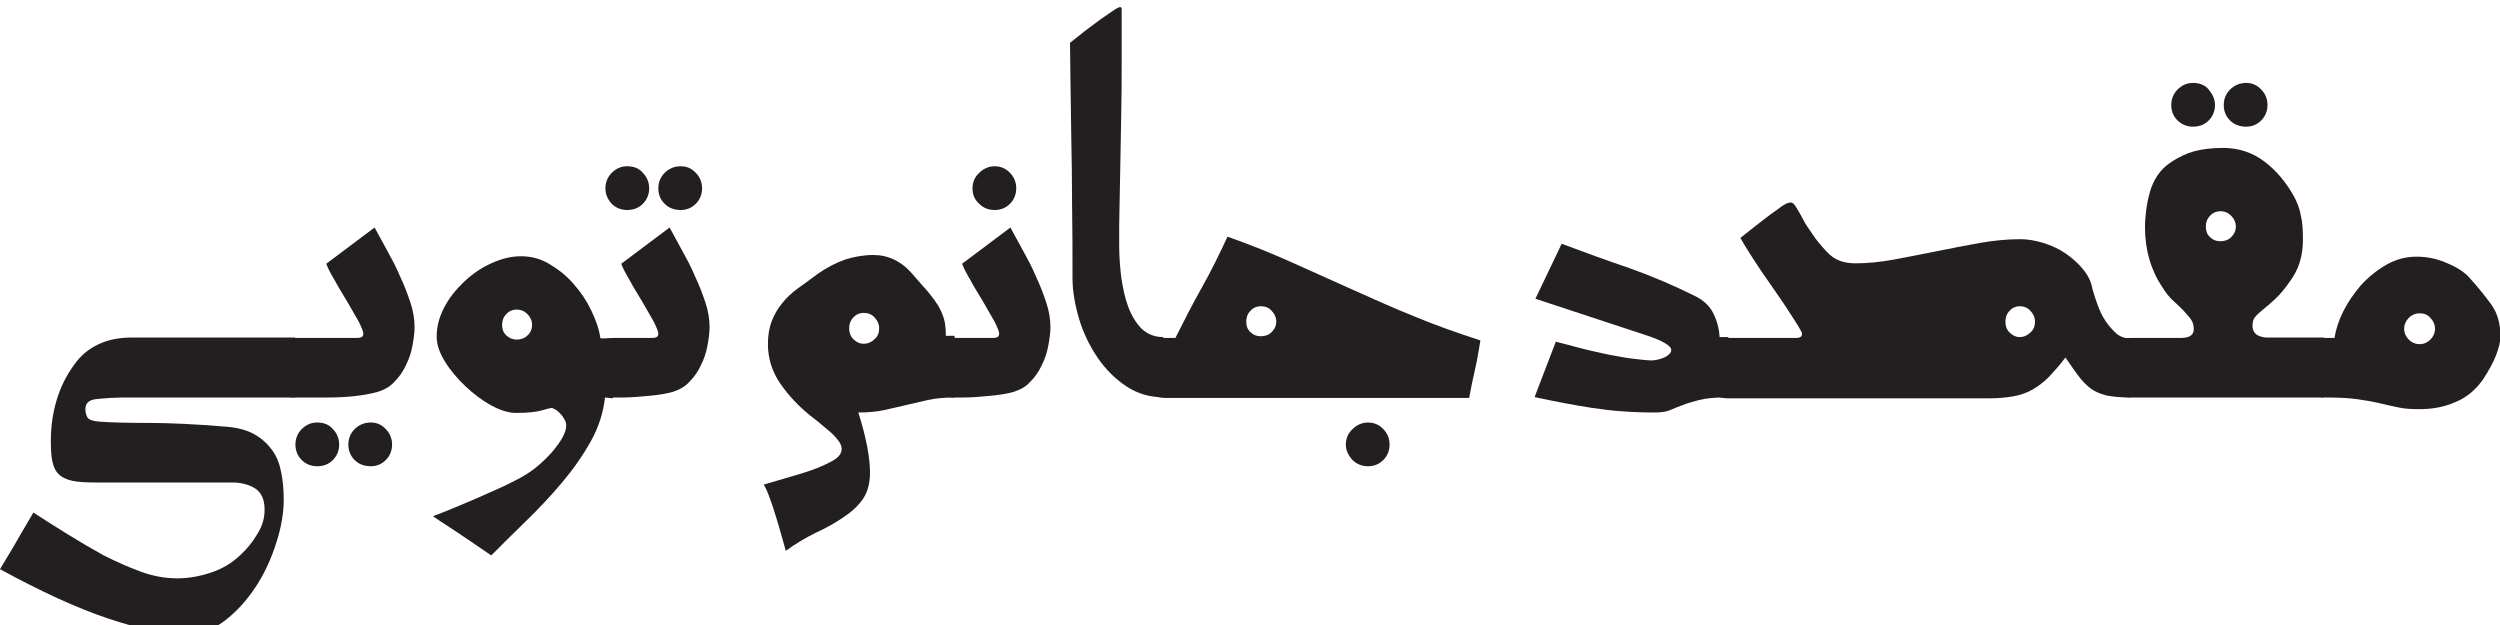
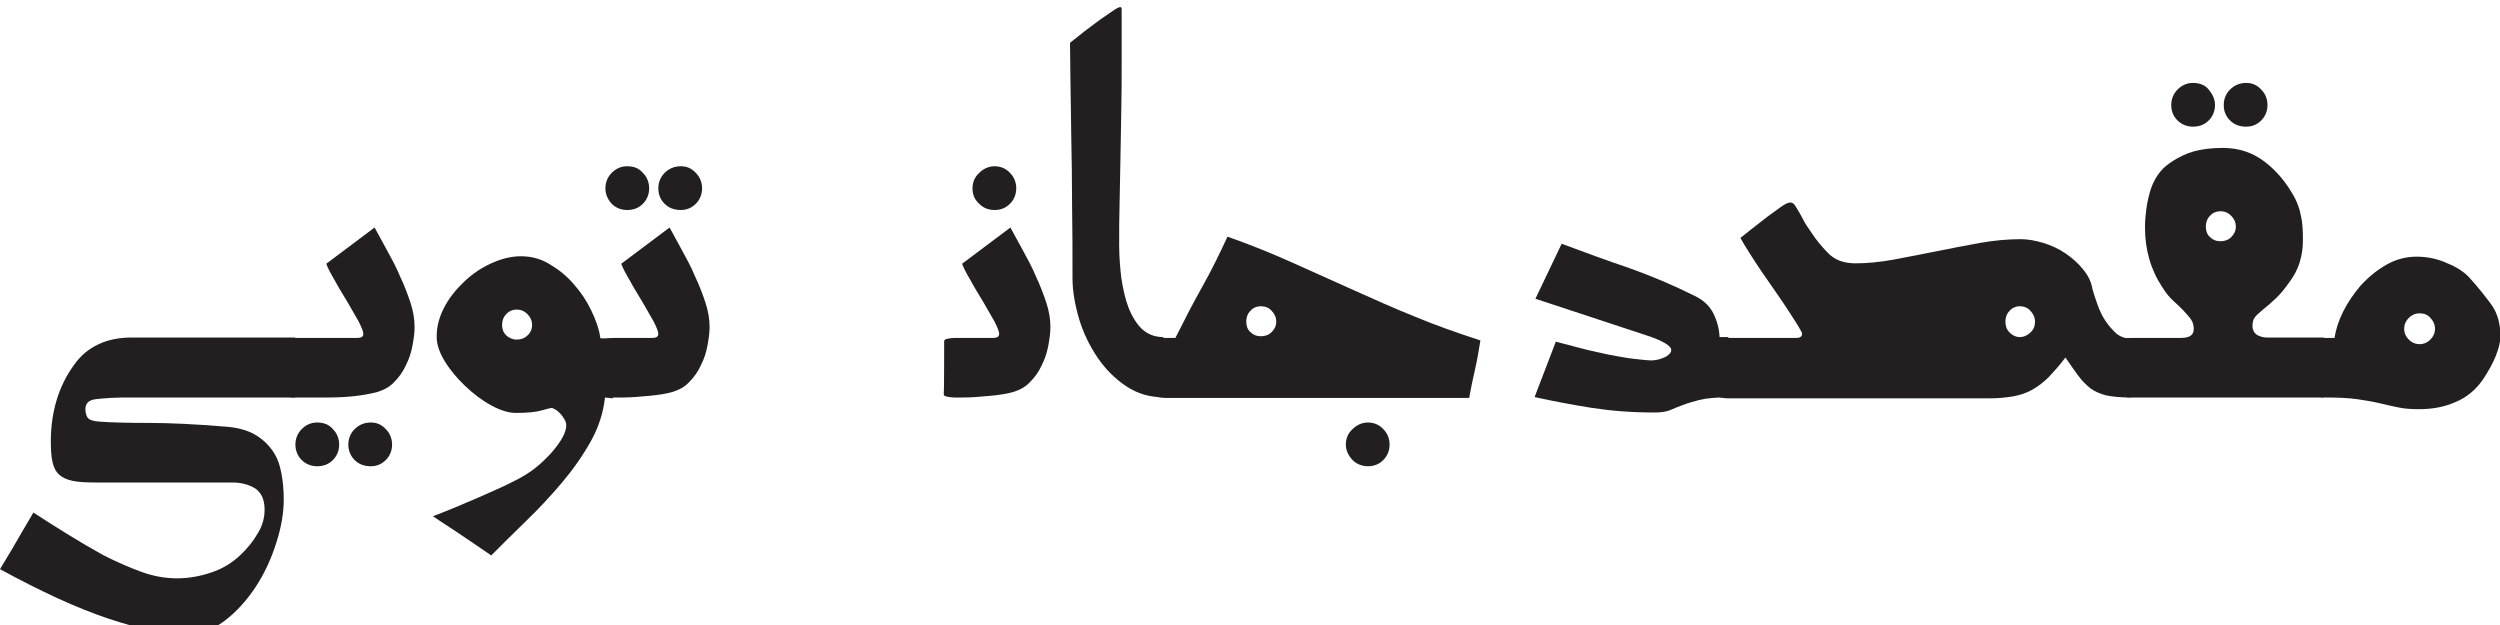
<svg xmlns="http://www.w3.org/2000/svg" version="1.1" id="Layer_2_00000106140200435488421700000012681232827938951862_" x="0px" y="0px" viewBox="0 0 600 150" style="enable-background:new 0 0 600 150;" xml:space="preserve">
  <style type="text/css">
	.st0{fill:#231F20;}
</style>
  <g id="Layer_1-2">
    <g>
      <path class="st0" d="M31.7,95.4c-1.9,0-3.7,0-5.2,0.1c-1.5,0.1-2.7,0.2-3.5,0.3c-1.7,0.2-2.5,1-2.5,2.4c0,0.8,0.2,1.5,0.5,2    c0.3,0.5,1.3,0.9,3,1c2.7,0.2,6.6,0.3,11.7,0.3s11.3,0.3,18.5,0.9c2.7,0.2,5,0.8,6.8,1.8c1.8,1,3.2,2.3,4.3,3.8s1.8,3.3,2.2,5.4    c0.4,2,0.6,4.2,0.6,6.5c0,3.2-0.6,6.7-1.8,10.4c-1.2,3.8-2.8,7.3-4.9,10.5c-2.1,3.2-4.6,6-7.5,8.2c-2.9,2.2-6.1,3.3-9.5,3.3    c-4.6,0-10.7-1.3-18.3-3.8C18.6,146,9.9,142,0,136.6c2.2-3.6,3.9-6.5,5.2-8.8S7.5,124,8,123c2.6,1.7,5.3,3.4,8.2,5.2    s5.8,3.5,8.7,5.1c3,1.5,5.9,2.8,8.9,3.9s5.9,1.6,8.7,1.6c2.8,0,5.5-0.5,8.2-1.4c2.7-0.9,5-2.3,7-4.2c1.6-1.5,3-3.2,4.1-5.1    c1.2-1.9,1.7-3.8,1.7-5.8c0-2.5-0.8-4.1-2.3-5.1c-1.5-0.9-3.3-1.4-5.4-1.4H23c-2.3,0-4.2-0.1-5.6-0.4c-1.4-0.3-2.5-0.8-3.2-1.5    c-0.8-0.7-1.3-1.7-1.6-3c-0.3-1.3-0.4-3-0.4-5.1c0-3.5,0.5-6.8,1.4-9.8c0.9-3,2.3-5.9,4.3-8.6c1.5-2.1,3.4-3.7,5.8-4.8    c2.3-1.1,5-1.6,8.1-1.6h39v14.4L31.7,95.4L31.7,95.4z" />
      <path class="st0" d="M68.2,81.8c0-0.2,0.3-0.4,0.8-0.5c0.5-0.1,1.1-0.2,1.7-0.2h15.1c0.9,0,1.4-0.3,1.4-1c0-0.5-0.4-1.5-1.1-2.9    c-0.8-1.4-1.7-3-2.7-4.7c-1-1.7-2.1-3.4-3-5.1c-1-1.7-1.7-3-2.1-4.1l11.6-8.7c0.9,1.7,1.9,3.5,3,5.5c1.1,2,2.2,4,3.1,6.2    c1,2.1,1.8,4.2,2.5,6.3c0.7,2.1,1,4.1,1,5.9c0,1.3-0.2,2.8-0.5,4.4c-0.3,1.7-0.8,3.2-1.6,4.8c-0.7,1.5-1.6,2.8-2.8,4    c-1.1,1.2-2.5,1.9-4.1,2.4c-3.5,0.9-7.4,1.3-11.9,1.3h-8c-0.6,0-1.1-0.1-1.7-0.2c-0.5-0.1-0.8-0.3-0.8-0.5    C68.2,94.6,68.2,81.8,68.2,81.8z M70.9,106.7c0-1.4,0.5-2.7,1.5-3.7c1-1,2.2-1.6,3.7-1.6c1.6,0,2.9,0.5,3.8,1.6    c1,1,1.5,2.3,1.5,3.7s-0.5,2.7-1.5,3.7c-1,1-2.2,1.5-3.8,1.5c-1.4,0-2.7-0.5-3.7-1.5S70.9,108.1,70.9,106.7z M83.6,106.7    c0-1.4,0.5-2.7,1.5-3.7c1-1,2.3-1.6,3.9-1.6c1.4,0,2.6,0.5,3.6,1.6c1,1,1.5,2.3,1.5,3.7s-0.5,2.7-1.5,3.7s-2.2,1.5-3.6,1.5    c-1.6,0-2.9-0.5-3.9-1.5S83.6,108.1,83.6,106.7z" />
      <path class="st0" d="M145.2,95.4c-0.4,3.6-1.5,7.1-3.4,10.5c-1.9,3.4-4.2,6.7-6.9,9.9c-2.7,3.2-5.6,6.3-8.6,9.2    c-3,2.9-5.8,5.7-8.4,8.3c-3.7-2.5-6.7-4.6-9-6.1c-2.3-1.5-4-2.6-5-3.3c3.7-1.4,7.2-2.9,10.7-4.4c3.4-1.5,6.4-2.8,8.9-4.1    c1.8-0.9,3.5-1.9,5-3.1c1.5-1.2,2.8-2.5,3.9-3.7c1.1-1.3,2-2.5,2.6-3.6s0.9-2.1,0.9-2.9c0-0.4-0.1-0.9-0.4-1.4    c-0.3-0.5-0.6-1-1-1.4c-0.4-0.4-0.8-0.8-1.2-1c-0.4-0.2-0.7-0.4-0.9-0.4s-1,0.2-2.4,0.6c-1.4,0.4-3.4,0.6-6.2,0.6    c-1.7,0-3.7-0.6-5.9-1.8c-2.2-1.2-4.3-2.8-6.2-4.6c-1.9-1.8-3.6-3.8-4.9-5.9c-1.3-2.1-2-4.1-2-6c0-2.4,0.6-4.7,1.8-7    c1.2-2.3,2.8-4.3,4.8-6.2s4.1-3.3,6.5-4.4c2.4-1.1,4.8-1.7,7.1-1.7c2.5,0,4.8,0.6,6.9,1.9c2.2,1.3,4.1,2.8,5.8,4.8    c1.7,1.9,3.1,4,4.2,6.3c1.1,2.3,1.9,4.5,2.2,6.7h3v14.4L145.2,95.4L145.2,95.4z M124,74.3c-1,0-1.9,0.4-2.5,1.1    c-0.7,0.7-1,1.6-1,2.6s0.3,1.8,1,2.5c0.7,0.6,1.5,1,2.5,1s1.9-0.3,2.6-1c0.7-0.6,1.1-1.5,1.1-2.5s-0.4-1.9-1.1-2.6    C125.9,74.7,125.1,74.3,124,74.3z" />
      <path class="st0" d="M144.8,81.8c0-0.2,0.3-0.4,0.8-0.5c0.5-0.1,1.1-0.2,1.7-0.2h9.3c0.9,0,1.4-0.3,1.4-1c0-0.5-0.4-1.5-1.1-2.9    c-0.8-1.4-1.7-3-2.7-4.7c-1-1.7-2.1-3.4-3-5.1c-1-1.7-1.7-3-2.1-4.1l11.6-8.7c0.9,1.7,1.9,3.5,3,5.5c1.1,2,2.2,4,3.1,6.2    c1,2.1,1.8,4.2,2.5,6.3c0.7,2.1,1,4.1,1,5.9c0,1.3-0.2,2.8-0.5,4.4c-0.3,1.7-0.8,3.2-1.6,4.8c-0.7,1.5-1.6,2.8-2.8,4    c-1.1,1.2-2.5,1.9-4.1,2.4c-1.4,0.4-3.3,0.7-5.5,0.9c-2.2,0.2-4.3,0.4-6.4,0.4h-2.2c-0.6,0-1.1-0.1-1.7-0.2    c-0.5-0.1-0.8-0.3-0.8-0.5C144.8,94.6,144.8,81.8,144.8,81.8z M145.3,45.2c0-1.4,0.5-2.7,1.5-3.7c1-1,2.2-1.6,3.7-1.6    c1.6,0,2.9,0.5,3.8,1.6c1,1,1.5,2.3,1.5,3.7s-0.5,2.7-1.5,3.7s-2.2,1.5-3.8,1.5c-1.4,0-2.7-0.5-3.7-1.5    C145.9,47.9,145.3,46.7,145.3,45.2z M158,45.2c0-1.4,0.5-2.7,1.5-3.7c1-1,2.3-1.6,3.9-1.6c1.4,0,2.6,0.5,3.6,1.6    c1,1,1.5,2.3,1.5,3.7s-0.5,2.7-1.5,3.7c-1,1-2.2,1.5-3.6,1.5c-1.6,0-2.9-0.5-3.9-1.5C158.5,47.9,158,46.7,158,45.2z" />
-       <path class="st0" d="M229.1,95.4c-2.5,0-4.6,0.2-6.4,0.6c-1.8,0.4-3.5,0.8-5.2,1.2c-1.7,0.4-3.4,0.8-5.2,1.2s-3.9,0.6-6.3,0.6    c1.9,6,2.8,10.8,2.8,14.4c0,2.7-0.6,4.8-1.8,6.5c-1.2,1.7-2.8,3.1-4.8,4.4c-1.9,1.3-4.1,2.5-6.5,3.6c-2.4,1.2-4.8,2.6-7.1,4.3    c-2.4-8.7-4.1-14-5.3-15.9c1.3-0.4,3-0.9,5.1-1.5s4.2-1.2,6.2-1.9c2-0.7,3.8-1.5,5.2-2.3c1.5-0.8,2.2-1.8,2.2-2.9    c0-0.6-0.3-1.4-1-2.2c-0.6-0.8-1.4-1.6-2.3-2.3c-0.9-0.8-1.7-1.4-2.5-2.1c-0.8-0.6-1.4-1.1-1.8-1.4c-2.7-2.2-5.1-4.7-7.1-7.6    c-2-2.9-3-6.1-3-9.5c0-2.1,0.3-3.9,0.9-5.5c0.6-1.5,1.4-3,2.5-4.3c1-1.3,2.3-2.5,3.8-3.6c1.5-1.1,3.1-2.2,4.8-3.5    c2.1-1.5,4.3-2.6,6.5-3.4c2.2-0.7,4.5-1.1,6.8-1.1c3.6,0,6.8,1.5,9.5,4.7c1.4,1.6,2.6,3,3.6,4.1c1,1.2,1.8,2.3,2.5,3.4    c0.6,1.1,1.1,2.2,1.4,3.3c0.3,1.1,0.4,2.4,0.4,3.9h2.1L229.1,95.4L229.1,95.4z M207.3,75.1c-1,0-1.9,0.4-2.5,1.1    c-0.7,0.7-1,1.6-1,2.6s0.3,1.9,1,2.6c0.7,0.7,1.5,1.1,2.5,1.1c1,0,1.9-0.4,2.6-1.1c0.8-0.7,1.1-1.6,1.1-2.6s-0.4-1.9-1.1-2.6    C209.2,75.4,208.3,75.1,207.3,75.1z" />
      <path class="st0" d="M226.6,81.8c0-0.2,0.3-0.4,0.8-0.5c0.5-0.1,1.1-0.2,1.7-0.2h9.3c0.9,0,1.4-0.3,1.4-1c0-0.5-0.4-1.5-1.1-2.9    c-0.8-1.4-1.7-3-2.7-4.7c-1-1.7-2.1-3.4-3-5.1c-1-1.7-1.7-3-2.1-4.1l11.6-8.7c0.9,1.7,1.9,3.5,3,5.5c1.1,2,2.2,4,3.1,6.2    c1,2.1,1.8,4.2,2.5,6.3c0.7,2.1,1,4.1,1,5.9c0,1.3-0.2,2.8-0.5,4.4c-0.3,1.7-0.8,3.2-1.6,4.8c-0.7,1.5-1.6,2.8-2.8,4    c-1.1,1.2-2.5,1.9-4.1,2.4c-1.4,0.4-3.3,0.7-5.5,0.9c-2.2,0.2-4.3,0.4-6.4,0.4h-2.2c-0.6,0-1.1-0.1-1.7-0.2    c-0.5-0.1-0.8-0.3-0.8-0.5C226.6,94.6,226.6,81.8,226.6,81.8z M233.4,45.2c0-1.4,0.5-2.7,1.6-3.7c1-1,2.3-1.6,3.7-1.6    s2.7,0.5,3.7,1.6c1,1,1.5,2.3,1.5,3.7s-0.5,2.7-1.5,3.7c-1,1-2.2,1.5-3.7,1.5s-2.7-0.5-3.7-1.5C233.9,47.9,233.4,46.7,233.4,45.2z    " />
      <path class="st0" d="M270.3,92.7c-2.7-1.8-5-4.1-6.9-6.9c-1.9-2.8-3.4-5.9-4.4-9.2c-1-3.4-1.6-6.7-1.6-9.8c0-5.8,0-11.7-0.1-17.6    c0-5.9-0.1-11.4-0.2-16.6c-0.1-5.2-0.1-9.7-0.2-13.6c0-3.9-0.1-6.8-0.1-8.7c0.4-0.4,1.3-1,2.5-2s2.5-1.9,3.8-2.9s2.6-1.8,3.7-2.6    c1.1-0.8,1.8-1.1,2-1.1c0.3,0,0.4,0.2,0.4,0.5v11.9c0,4.6,0,8.9-0.1,12.9s-0.1,7.8-0.2,11.4c-0.1,3.6-0.1,7.1-0.2,10.4    s-0.1,6.6-0.1,9.9c0,2.7,0.2,5.3,0.5,7.9c0.4,2.6,0.9,5,1.7,7.1c0.8,2.1,1.9,3.9,3.2,5.2c1.4,1.3,3.1,2,5.2,2v14.4    C276.1,95.4,273,94.5,270.3,92.7L270.3,92.7z" />
      <path class="st0" d="M277,81.8c0-0.2,0.3-0.4,0.8-0.5c0.5-0.1,1.1-0.2,1.7-0.2h2.6c2.1-4.2,4.2-8.3,6.4-12.2s4.2-8,6.1-12.1    c5.4,1.9,10.6,4,15.5,6.2c4.9,2.2,9.8,4.4,14.7,6.6c4.9,2.2,9.8,4.4,14.8,6.4c5,2.1,10.2,3.9,15.7,5.7c-0.4,2.5-0.8,4.8-1.3,7    c-0.5,2.2-1,4.5-1.4,6.8h-73c-0.6,0-1.1-0.1-1.7-0.2c-0.5-0.1-0.8-0.3-0.8-0.5C277,94.6,277,81.8,277,81.8z M302.6,73.5    c-1,0-1.9,0.4-2.5,1.1c-0.7,0.7-1,1.6-1,2.6s0.3,1.9,1,2.5c0.7,0.7,1.5,1,2.5,1c1,0,1.9-0.3,2.6-1c0.7-0.7,1.1-1.5,1.1-2.5    s-0.4-1.9-1.1-2.6C304.5,73.8,303.6,73.5,302.6,73.5z M323,106.7c0-1.4,0.5-2.7,1.6-3.7c1-1,2.3-1.6,3.7-1.6    c1.4,0,2.7,0.5,3.7,1.6c1,1,1.5,2.3,1.5,3.7s-0.5,2.7-1.5,3.7c-1,1-2.2,1.5-3.7,1.5c-1.4,0-2.7-0.5-3.7-1.5    C323.6,109.3,323,108.1,323,106.7z" />
      <path class="st0" d="M407.8,96c-1.5,0.4-2.9,0.8-3.9,1.2c-1.1,0.4-2.1,0.8-3,1.2c-0.9,0.4-2.2,0.6-3.8,0.6c-5.5,0-10.5-0.4-15-1.1    c-4.5-0.7-9.2-1.6-13.8-2.6l5.1-13.3c1.9,0.5,3.9,1,6.1,1.6s4.4,1,6.5,1.5c2.2,0.4,4.2,0.8,6,1c1.8,0.2,3.3,0.4,4.5,0.4    c0.4,0,0.9-0.1,1.4-0.2c0.5-0.1,1-0.3,1.5-0.5c0.5-0.2,0.9-0.5,1.2-0.8s0.5-0.6,0.5-1c0-1-2-2.2-5.9-3.5l-26.7-8.8l6.3-13.2    c5.6,2.1,11.1,4.1,16.4,5.9c5.3,1.9,10.5,4.1,15.5,6.6c2.1,1,3.6,2.4,4.5,4.2s1.4,3.7,1.5,5.7h2.1v14.4    C411.6,95.4,409.3,95.6,407.8,96L407.8,96z" />
      <path class="st0" d="M511.3,95.4c-2.4,0-4.3-0.2-5.8-0.5c-1.5-0.4-2.7-0.9-3.8-1.7c-1-0.8-2-1.8-2.9-3c-0.9-1.2-1.9-2.7-3.1-4.4    c-1.4,1.9-2.8,3.4-4,4.7c-1.2,1.2-2.5,2.2-3.9,3s-2.9,1.3-4.5,1.6c-1.7,0.3-3.6,0.5-5.8,0.5h-62.9c-0.6,0-1.1-0.1-1.7-0.2    c-0.5-0.1-0.8-0.3-0.8-0.5V81.8c0-0.2,0.3-0.4,0.8-0.5c0.5-0.1,1.1-0.2,1.7-0.2h16.5c0.9,0,1.4-0.3,1.4-1c0-0.2-0.3-0.8-0.9-1.8    s-1.4-2.2-2.3-3.6c-0.9-1.4-1.9-2.9-3.1-4.6c-1.2-1.7-2.3-3.3-3.4-4.9c-1.1-1.6-2.1-3.2-3-4.6c-0.9-1.4-1.6-2.6-2.1-3.5    c0.7-0.6,1.7-1.3,2.9-2.3c1.2-0.9,2.4-1.9,3.6-2.8c1.2-0.9,2.3-1.7,3.3-2.4s1.7-1,2.2-1s0.9,0.3,1.3,1c0.4,0.7,1,1.6,1.6,2.8    s1.4,2.4,2.4,3.8c0.9,1.4,2.1,2.8,3.4,4.2c1,1.1,2.1,1.8,3.2,2.2s2.4,0.6,3.7,0.6c2.8,0,5.9-0.3,9.2-0.9c3.3-0.6,6.7-1.3,10.3-2    c3.5-0.7,7-1.4,10.4-2c3.4-0.6,6.7-0.9,9.7-0.9c1.7,0,3.5,0.3,5.5,0.9c1.9,0.6,3.7,1.4,5.3,2.5c1.6,1.1,3,2.3,4.2,3.8    c1.2,1.4,2,3,2.3,4.8c0.3,1.1,0.7,2.3,1.2,3.7c0.5,1.4,1.1,2.7,1.9,3.9c0.8,1.2,1.7,2.2,2.7,3.1c1,0.8,2.2,1.2,3.5,1.1L511.3,95.4    L511.3,95.4z M484.7,73.5c-0.9,0-1.8,0.4-2.4,1.1c-0.7,0.7-1,1.6-1,2.6s0.3,1.9,1,2.6c0.7,0.7,1.5,1.1,2.4,1.1    c1,0,1.9-0.4,2.6-1.1c0.8-0.7,1.1-1.6,1.1-2.6s-0.4-1.9-1.1-2.6C486.6,73.8,485.7,73.5,484.7,73.5z" />
      <path class="st0" d="M511.3,95.4c-0.6,0-1.1-0.1-1.7-0.2c-0.5-0.1-0.8-0.3-0.8-0.5V81.8c0-0.2,0.3-0.4,0.8-0.5    c0.5-0.1,1.1-0.2,1.7-0.2h12.1c2.1,0,3.1-0.7,3.1-2.1c0-0.9-0.2-1.7-0.7-2.4s-1.1-1.3-1.8-2.1c-0.7-0.7-1.5-1.5-2.4-2.3    s-1.8-1.9-2.6-3.2c-2.8-4.2-4.2-9-4.2-14.4c0-1.4,0.1-2.8,0.3-4.3c0.2-1.5,0.5-2.9,0.9-4.3c0.4-1.4,1-2.7,1.8-3.9    c0.8-1.2,1.8-2.2,3-3c2-1.4,4-2.3,5.8-2.8c1.9-0.5,4.2-0.8,6.9-0.8c3.8,0,7.1,1.1,10,3.3c2.9,2.2,5.3,5.1,7.2,8.6    c0.6,1.2,1.2,2.6,1.5,4.3c0.4,1.6,0.5,3.6,0.5,5.9c0,3.8-1,7.1-3.1,9.9c-1.3,1.9-2.5,3.3-3.6,4.3s-2.1,1.9-2.9,2.5    c-0.8,0.7-1.5,1.3-1.9,1.8s-0.6,1.2-0.6,2.1c0,1,0.4,1.7,1.1,2.2c0.8,0.4,1.5,0.6,2.3,0.6h13.7v14.4L511.3,95.4L511.3,95.4z     M521.1,25.2c0-1.4,0.5-2.7,1.5-3.7c1-1,2.2-1.6,3.7-1.6c1.6,0,2.9,0.5,3.8,1.6s1.5,2.3,1.5,3.7s-0.5,2.7-1.5,3.7    c-1,1-2.2,1.5-3.8,1.5c-1.4,0-2.7-0.5-3.7-1.5C521.6,27.9,521.1,26.7,521.1,25.2z M532.9,50.7c-1,0-1.9,0.4-2.5,1.1    c-0.7,0.7-1,1.6-1,2.6s0.3,1.9,1,2.5c0.7,0.7,1.5,1,2.5,1c1,0,1.9-0.3,2.6-1c0.7-0.7,1.1-1.5,1.1-2.5s-0.4-1.9-1.1-2.6    C534.8,51.1,534,50.7,532.9,50.7z M533.7,25.2c0-1.4,0.5-2.7,1.5-3.7c1-1,2.3-1.6,3.9-1.6c1.4,0,2.6,0.5,3.6,1.6    c1,1,1.5,2.3,1.5,3.7s-0.5,2.7-1.5,3.7c-1,1-2.2,1.5-3.6,1.5c-1.6,0-2.9-0.5-3.9-1.5C534.2,27.9,533.7,26.7,533.7,25.2z" />
      <path class="st0" d="M555.2,81.8c0-0.2,0.3-0.4,0.8-0.5c0.5-0.1,1.1-0.2,1.7-0.2h2.6c0.3-2.1,1-4.2,2.1-6.4s2.5-4.2,4.1-6.1    c1.9-2.1,4-3.8,6.3-5.1c2.3-1.3,4.7-1.9,7.2-1.9s5,0.5,7.4,1.6c2.4,1,4.2,2.2,5.4,3.6c2.1,2.3,3.8,4.5,5.2,6.4    c1.4,2,2.1,4.5,2.1,7.5c0,1.4-0.4,2.9-1.1,4.7s-1.7,3.5-2.9,5.4c-1.8,2.7-4.1,4.6-6.8,5.7c-2.7,1.2-5.6,1.7-8.7,1.7    c-1.9,0-3.5-0.1-4.9-0.4c-1.4-0.3-2.9-0.6-4.5-1c-1.6-0.4-3.5-0.7-5.5-1c-2.1-0.3-4.7-0.4-7.8-0.4c-0.6,0-1.1-0.1-1.7-0.2    c-0.5-0.1-0.8-0.3-0.8-0.5L555.2,81.8L555.2,81.8z M580.7,75.2c-1,0-1.9,0.4-2.6,1.1c-0.7,0.7-1.1,1.6-1.1,2.6s0.4,1.9,1.1,2.6    c0.7,0.7,1.6,1.1,2.6,1.1c1,0,1.9-0.4,2.6-1.1c0.7-0.7,1.1-1.6,1.1-2.6s-0.4-1.9-1.1-2.6C582.6,75.5,581.8,75.2,580.7,75.2z" />
    </g>
  </g>
</svg>